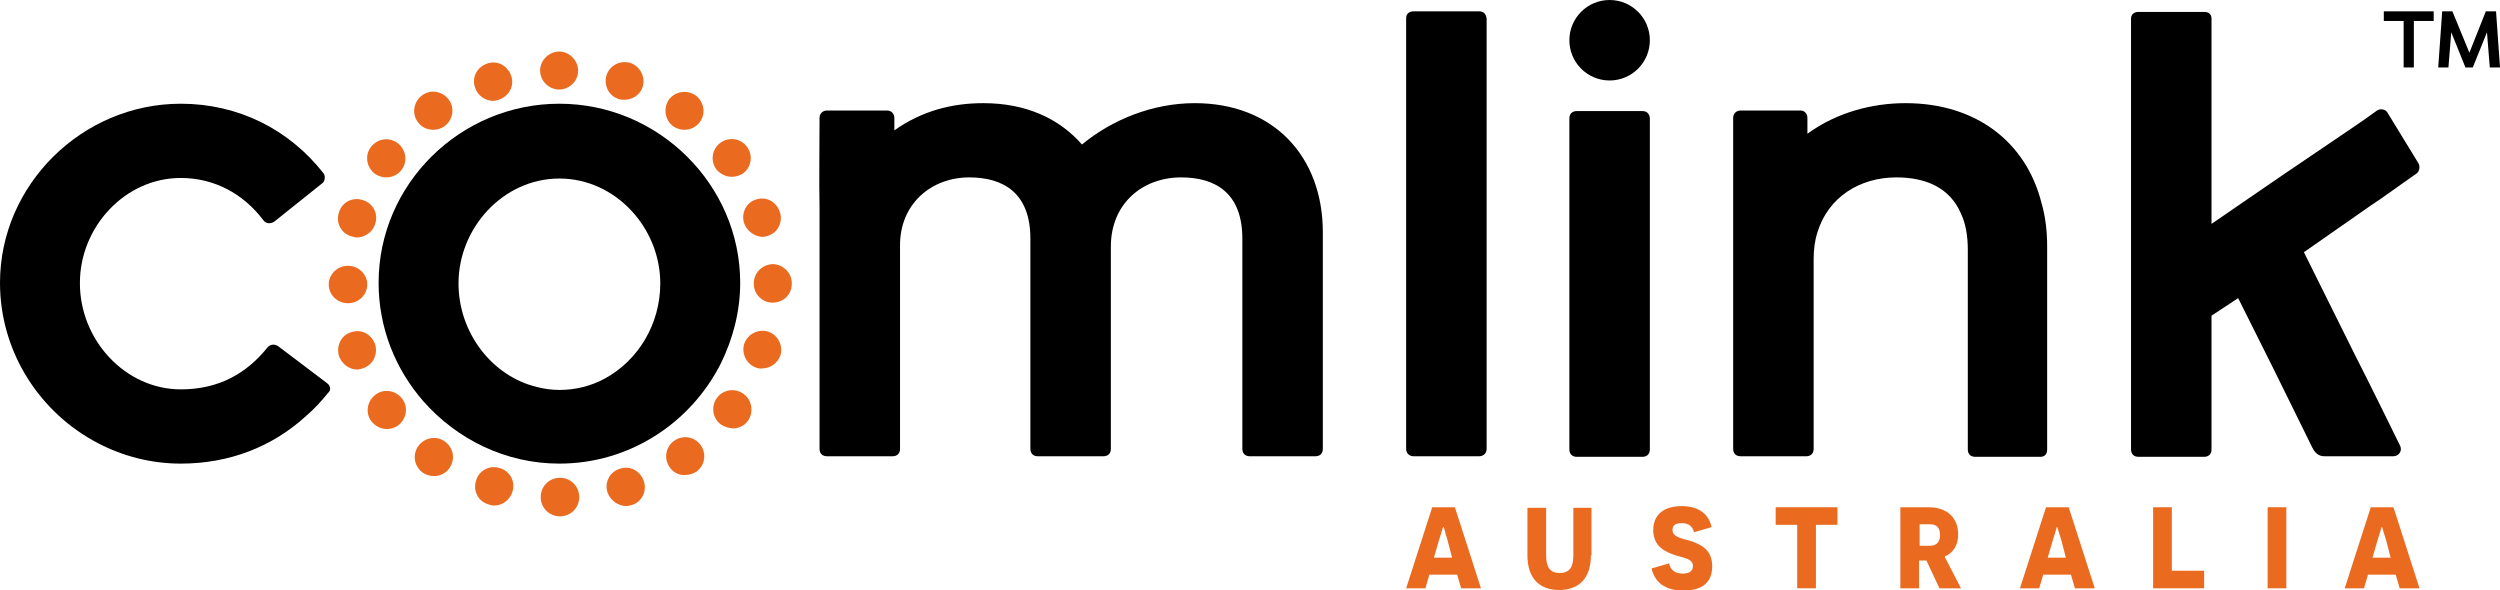
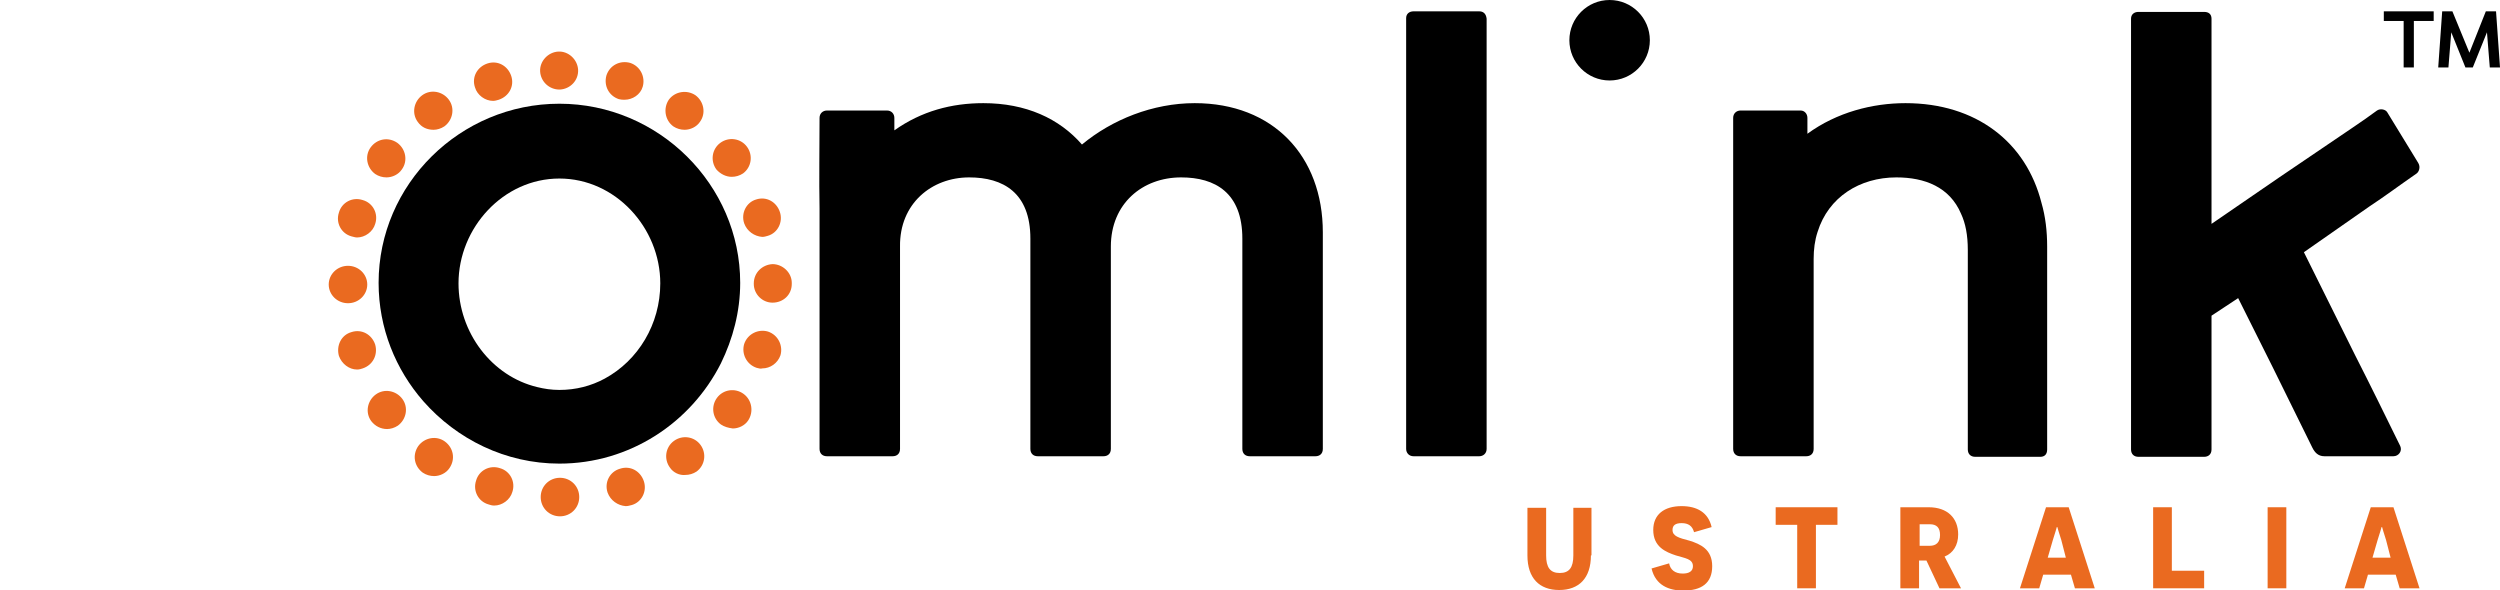
<svg xmlns="http://www.w3.org/2000/svg" id="Layer_1" x="0px" y="0px" width="441.1px" height="104.1px" viewBox="0 0 441.1 104.1" style="enable-background:new 0 0 441.1 104.1;" xml:space="preserve">
  <style type="text/css">	.st0{fill:#000000;}	.st1{fill:#EA6A20;}</style>
  <g>
    <polygon class="st0" points="420.6,3.7 424.1,3.7 424.1,11.9 425.9,11.9 425.9,3.7 429.4,3.7 429.4,2 420.6,2  " />
    <polygon class="st0" points="435.7,9.3 432.7,2 430.9,2 430.2,11.9 432,11.9 432.5,5.7 435,11.9 436.3,11.9 438.8,5.7 439.3,11.9   441.1,11.9 440.4,2 438.6,2  " />
-     <path class="st1" d="M252.2,101.4l-0.7,2.4h-3.4l4.6-14.3h4l4.6,14.3h-3.5l-0.7-2.4H252.2L252.2,101.4z M255.4,95.3  c-0.4-1.2-0.6-2.3-0.7-2.3h-0.1c0,0-0.3,1.1-0.7,2.3l-0.9,3.1h3.2L255.4,95.3L255.4,95.3z" />
    <path class="st1" d="M280.7,98c0,4-2.1,6.1-5.6,6.1s-5.6-2.1-5.6-6.1v-8.4h3.3v8.4c0,2.1,0.7,3.1,2.4,3.1c1.7,0,2.4-1,2.4-3.1v-8.4  h3.2V98z" />
    <path class="st1" d="M294.5,99.4c0.2,1.1,1,1.8,2.4,1.8c1.1,0,1.8-0.4,1.8-1.3c0-1.3-1.4-1.4-3-1.9c-1.8-0.6-4-1.5-4-4.5  c0-2.7,1.9-4.2,5-4.2c2.7,0,4.7,1.1,5.3,3.7l-3.1,0.9c-0.3-1.1-1-1.6-2.2-1.6c-1.1,0-1.6,0.4-1.6,1.2c0,1.1,1.1,1.4,3,1.9  c1.9,0.6,4,1.5,4,4.5s-1.9,4.3-5.1,4.3c-2.5,0-4.9-0.9-5.6-3.9L294.5,99.4L294.5,99.4z" />
    <path class="st1" d="M320.4,92.6v11.2h-3.3V92.6h-3.8v-3.1h10.9v3.1H320.4L320.4,92.6z" />
    <path class="st1" d="M339.9,98.9l-0.6,0h-0.7v4.9h-3.3V89.5h5c3.3,0,5.2,1.9,5.2,4.8c0,1.9-0.9,3.3-2.4,3.9l2.9,5.6h-3.8  L339.9,98.9L339.9,98.9z M340.5,96.3c1.1,0,1.8-0.6,1.8-1.9s-0.6-1.9-1.8-1.9h-1.8v3.8H340.5L340.5,96.3z" />
    <path class="st1" d="M360.5,101.4l-0.7,2.4h-3.4l4.6-14.3h4l4.6,14.3h-3.5l-0.7-2.4H360.5L360.5,101.4z M363.7,95.3  c-0.4-1.2-0.7-2.3-0.7-2.3h-0.1c0,0-0.3,1.1-0.7,2.3l-0.9,3.1h3.2L363.7,95.3L363.7,95.3z" />
    <path class="st1" d="M379.9,89.5h3.3v11.2h5.7v3.1h-9V89.5z" />
    <path class="st1" d="M400.1,89.5h3.3v14.3h-3.3V89.5z" />
    <path class="st1" d="M417.8,101.4l-0.7,2.4h-3.4l4.6-14.3h4l4.6,14.3h-3.5l-0.7-2.4H417.8L417.8,101.4z M421,95.3  c-0.4-1.2-0.7-2.3-0.7-2.3h-0.1c0,0-0.3,1.1-0.7,2.3l-0.9,3.1h3.2L421,95.3L421,95.3z" />
    <path class="st1" d="M95.4,87.7c0-1.9,1.5-3.4,3.4-3.4l0,0c1.9,0,3.4,1.5,3.4,3.4l0,0c0,1.9-1.5,3.4-3.4,3.4l0,0  C96.9,91.1,95.4,89.6,95.4,87.7L95.4,87.7z M107.2,86.9c-0.6-1.8,0.4-3.7,2.2-4.2l0,0c1.8-0.6,3.6,0.4,4.2,2.2l0,0  c0.6,1.8-0.4,3.7-2.1,4.2l0,0c-0.4,0.1-0.7,0.2-1.1,0.2l0,0C109,89.2,107.7,88.3,107.2,86.9L107.2,86.9z M86.2,89  c-1.8-0.5-2.8-2.4-2.2-4.2l0,0c0.5-1.8,2.4-2.8,4.2-2.2l0,0c1.8,0.5,2.8,2.4,2.2,4.2l0,0c-0.4,1.4-1.8,2.4-3.2,2.4l0,0  C86.8,89.2,86.5,89.1,86.2,89L86.2,89z M74.6,83.4c-1.5-1.1-1.9-3.1-0.8-4.7l0,0c1.1-1.5,3.2-1.9,4.7-0.8l0,0  c1.5,1.1,1.9,3.1,0.8,4.7l0,0c-0.6,0.9-1.7,1.4-2.7,1.4l0,0C75.9,84,75.2,83.8,74.6,83.4L74.6,83.4z M118.2,82.5  c-1.1-1.5-0.8-3.6,0.7-4.7l0,0c1.5-1.1,3.6-0.8,4.7,0.7l0,0c1.1,1.5,0.8,3.6-0.7,4.7l0,0c-0.6,0.4-1.3,0.6-2,0.6l0,0  C119.9,83.9,118.8,83.4,118.2,82.5L118.2,82.5z M65.5,74.3c-1.1-1.5-0.7-3.6,0.8-4.7l0,0c1.5-1.1,3.6-0.7,4.7,0.8l0,0  c1.1,1.5,0.7,3.6-0.8,4.7l0,0c-0.6,0.4-1.3,0.6-1.9,0.6l0,0C67.2,75.7,66.2,75.2,65.5,74.3L65.5,74.3z M127.2,74.9  c-1.5-1.1-1.8-3.2-0.7-4.7l0,0c1.1-1.5,3.2-1.8,4.7-0.7l0,0c1.5,1.1,1.8,3.2,0.8,4.7h0c-0.6,0.9-1.7,1.4-2.7,1.4l0,0  C128.5,75.5,127.8,75.3,127.2,74.9L127.2,74.9z M59.8,62.8c-0.5-1.8,0.4-3.7,2.2-4.2l0,0c1.8-0.6,3.6,0.4,4.2,2.2l0,0  c0.5,1.8-0.4,3.6-2.2,4.2l0,0c-0.3,0.1-0.6,0.2-1,0.2l0,0C61.6,65.2,60.3,64.2,59.8,62.8z M133.5,64.9c-1.8-0.6-2.7-2.5-2.2-4.2  l0,0c0.6-1.8,2.5-2.7,4.2-2.2l0,0c1.8,0.6,2.7,2.5,2.2,4.2l0,0c-0.5,1.4-1.8,2.3-3.2,2.3l0,0C134.2,65.1,133.9,65,133.5,64.9  L133.5,64.9z M58,50.2c0-1.8,1.5-3.3,3.4-3.3l0,0c1.9,0,3.4,1.5,3.4,3.3l0,0c0,1.8-1.5,3.3-3.4,3.3l0,0C59.5,53.5,58,52,58,50.2z   M133,50.1L133,50.1L133,50.1v-0.1l0,0c0-1.9,1.5-3.3,3.3-3.4l0,0c1.8,0,3.4,1.5,3.4,3.3l0,0V50l0,0v0.1l0,0c0,1.9-1.5,3.3-3.4,3.3  l0,0C134.5,53.4,133,51.9,133,50.1L133,50.1z M58,50.2L58,50.2z M62,41.7c-1.8-0.5-2.8-2.4-2.2-4.2l0,0c0.5-1.8,2.4-2.8,4.2-2.2  l0,0c1.8,0.5,2.8,2.4,2.2,4.2l0,0c-0.4,1.4-1.8,2.4-3.2,2.4l0,0C62.7,41.9,62.4,41.8,62,41.7L62,41.7z M131.3,39.4L131.3,39.4  c-0.6-1.8,0.4-3.7,2.1-4.2l0,0c1.8-0.6,3.6,0.4,4.2,2.2l0,0c0.6,1.8-0.4,3.7-2.1,4.2l0,0c-0.3,0.1-0.7,0.2-1,0.2l0,0  C133.1,41.7,131.8,40.8,131.3,39.4L131.3,39.4z M66.2,30.7c-1.5-1.1-1.9-3.2-0.8-4.7l0,0c1.1-1.5,3.1-1.9,4.7-0.8l0,0  c1.5,1.1,1.9,3.2,0.8,4.7l0,0c-0.6,0.9-1.7,1.4-2.7,1.4l0,0C67.5,31.3,66.8,31.1,66.2,30.7L66.2,30.7z M126.4,29.9  c-1.1-1.5-0.8-3.6,0.7-4.7l0,0c1.5-1.1,3.6-0.8,4.7,0.7l0,0c1.1,1.5,0.8,3.6-0.7,4.7l0,0c-0.6,0.4-1.3,0.6-2,0.6l0,0  C128.1,31.2,127.1,30.7,126.4,29.9z M73.7,21.5c-1.1-1.5-0.7-3.6,0.8-4.7l0,0v0l0,0c1.5-1.1,3.6-0.7,4.7,0.8l0,0  c1.1,1.5,0.7,3.6-0.8,4.7l0,0c-0.6,0.4-1.3,0.6-1.9,0.6l0,0C75.4,22.9,74.4,22.5,73.7,21.5z M118.8,22.3L118.8,22.3  c-1.5-1.1-1.8-3.2-0.8-4.7l0,0c1.1-1.5,3.2-1.8,4.7-0.8l0,0c1.5,1.1,1.9,3.2,0.8,4.7l0,0c-0.6,0.9-1.7,1.4-2.7,1.4l0,0  C120.1,22.9,119.4,22.7,118.8,22.3L118.8,22.3z M83.8,15.4c-0.6-1.8,0.4-3.6,2.2-4.2l0,0c1.8-0.6,3.6,0.4,4.2,2.2l0,0  c0.6,1.8-0.4,3.6-2.2,4.2l0,0c-0.3,0.1-0.7,0.2-1,0.2l0,0C85.6,17.8,84.2,16.8,83.8,15.4z M109.2,17.5c-1.8-0.6-2.7-2.4-2.2-4.2  l0,0c0.6-1.8,2.4-2.7,4.2-2.2l0,0c1.8,0.6,2.7,2.5,2.2,4.2l0,0c-0.4,1.4-1.8,2.3-3.2,2.3l0,0C109.9,17.6,109.6,17.6,109.2,17.5  L109.2,17.5z M95.3,12.6c-0.1-1.8,1.4-3.4,3.2-3.5l0,0c1.8-0.1,3.4,1.4,3.5,3.2l0,0c0.1,1.9-1.4,3.4-3.2,3.5h-0.1  C96.9,15.8,95.4,14.4,95.3,12.6L95.3,12.6z" />
-     <path class="st0" d="M57.7,67.6l-8.6-6.5c-0.7-0.5-1.5-0.3-1.9,0.2c-3.7,4.6-8.6,7.4-15.3,7.4c-9.8,0-17.8-8.7-17.8-18.7v-0.1  c0-9.8,7.9-18.5,17.8-18.5c5.8,0,11,2.7,14.6,7.5c0.4,0.5,1.1,0.7,1.9,0.2l8.5-6.8c0.5-0.4,0.5-1.3,0.2-1.7  C51,22.8,42,18.3,31.9,18.3C14.5,18.3,0,32.6,0,49.9c0,12.3,7.1,23,17.3,28.3c4.4,2.3,9.4,3.6,14.6,3.6c8.6,0,16.2-3,22.1-8.4  c1.4-1.2,2.7-2.6,3.9-4.1C58.3,69,58.5,68.2,57.7,67.6L57.7,67.6z" />
    <path class="st0" d="M98.7,18.3c-17.5,0-31.9,14.2-31.9,31.6c0,8,3,15.3,7.9,20.9c5.9,6.7,14.5,11,24,11c12.4,0,23.2-7.2,28.5-17.7  c2.1-4.3,3.4-9.1,3.4-14.2C130.6,32.6,116.2,18.3,98.7,18.3L98.7,18.3z M106.7,66.8c-2.4,1.3-5.1,2-8,2c-1.4,0-2.7-0.2-3.9-0.5  c-8-1.9-13.9-9.6-13.9-18.3V50c0-9.8,7.9-18.5,17.8-18.5s17.8,8.7,17.8,18.5C116.5,57.2,112.6,63.6,106.7,66.8L106.7,66.8z" />
    <path class="st0" d="M210.8,18.2c-7.4,0-14.6,2.9-19.9,7.3c-4-4.6-9.9-7.3-17.4-7.3c-5.6,0-10.9,1.4-15.7,4.8v-2.2  c0-0.7-0.5-1.3-1.3-1.3h-10.6c-0.7,0-1.3,0.5-1.3,1.3c0,5.4-0.1,10.8,0,16v42.4c0,0.8,0.5,1.3,1.3,1.3h11.6c0.7,0,1.3-0.4,1.3-1.3  V43.5c-0.1-7.6,5.6-12.2,12.2-12.2c6,0,10.8,2.7,10.8,10.8v37.1c0,0.8,0.5,1.3,1.3,1.3h11.6c0.7,0,1.3-0.4,1.3-1.3V43.5  c0-7.6,5.6-12.2,12.4-12.2c6,0,10.8,2.7,10.8,10.8v37.1c0,0.8,0.5,1.3,1.3,1.3h11.6c0.7,0,1.3-0.4,1.3-1.3V41  C233.4,27.5,224.6,18.2,210.8,18.2L210.8,18.2z" />
    <path class="st0" d="M261,2h-11.6c-0.7,0-1.3,0.4-1.3,1.2v76c0,0.7,0.5,1.3,1.3,1.3H261c0.7,0,1.3-0.5,1.3-1.3V3.3  C262.2,2.4,261.7,2,261,2L261,2z" />
    <path class="st0" d="M336.2,18.2c-5.8,0-12.1,1.6-17.3,5.4v-2.8c0-0.7-0.5-1.3-1.2-1.3h-10.6c-0.7,0-1.3,0.5-1.3,1.3v58.4  c0,0.8,0.5,1.3,1.3,1.3h11.6c0.7,0,1.3-0.4,1.3-1.3V45.7c0-1.7,0.2-3.3,0.7-4.8c1.9-6.1,7.4-9.6,13.9-9.6c5,0,9.4,1.7,11.4,6.4  c0.8,1.7,1.2,3.8,1.2,6.4v35.2c0,0.8,0.5,1.3,1.3,1.3H360c0.7,0,1.2-0.4,1.2-1.3V43.5c0-2.7-0.3-5.3-1-7.7  C357.5,25.1,348.7,18.2,336.2,18.2L336.2,18.2z" />
    <g>
-       <path class="st0" d="M289.8,19.6h-11.6c-0.7,0-1.3,0.4-1.3,1.3v58.4c0,0.8,0.5,1.3,1.3,1.3h11.6c0.7,0,1.3-0.4,1.3-1.3V20.8   C291,20,290.5,19.6,289.8,19.6z" />
      <circle class="st0" cx="284" cy="7.1" r="7.1" />
    </g>
    <path class="st0" d="M426.4,30.6c0.4-0.3,0.7-1.1,0.3-1.8l-0.3-0.5l-5.2-8.5c-0.3-0.5-1.2-0.7-1.8-0.3c-2.7,2-5.8,4-8.7,6l-8.7,5.9  l-11.8,8.1V3.3c0-0.8-0.5-1.2-1.3-1.2h-11.6c-0.7,0-1.3,0.4-1.3,1.2v76c0,0.8,0.5,1.3,1.3,1.3h11.6c0.7,0,1.3-0.4,1.3-1.3V55.7  l4.7-3.1l6.1,12.2c2.3,4.7,4.7,9.5,7,14.2c0.4,0.8,1,1.5,2.1,1.5h12.2c0.9,0,1.6-0.9,1.2-1.8c-2.5-5.1-5.3-10.8-8-16.1l-9-18.1  l11.6-8.1C420.7,34.7,423.5,32.6,426.4,30.6L426.4,30.6z" />
  </g>
</svg>